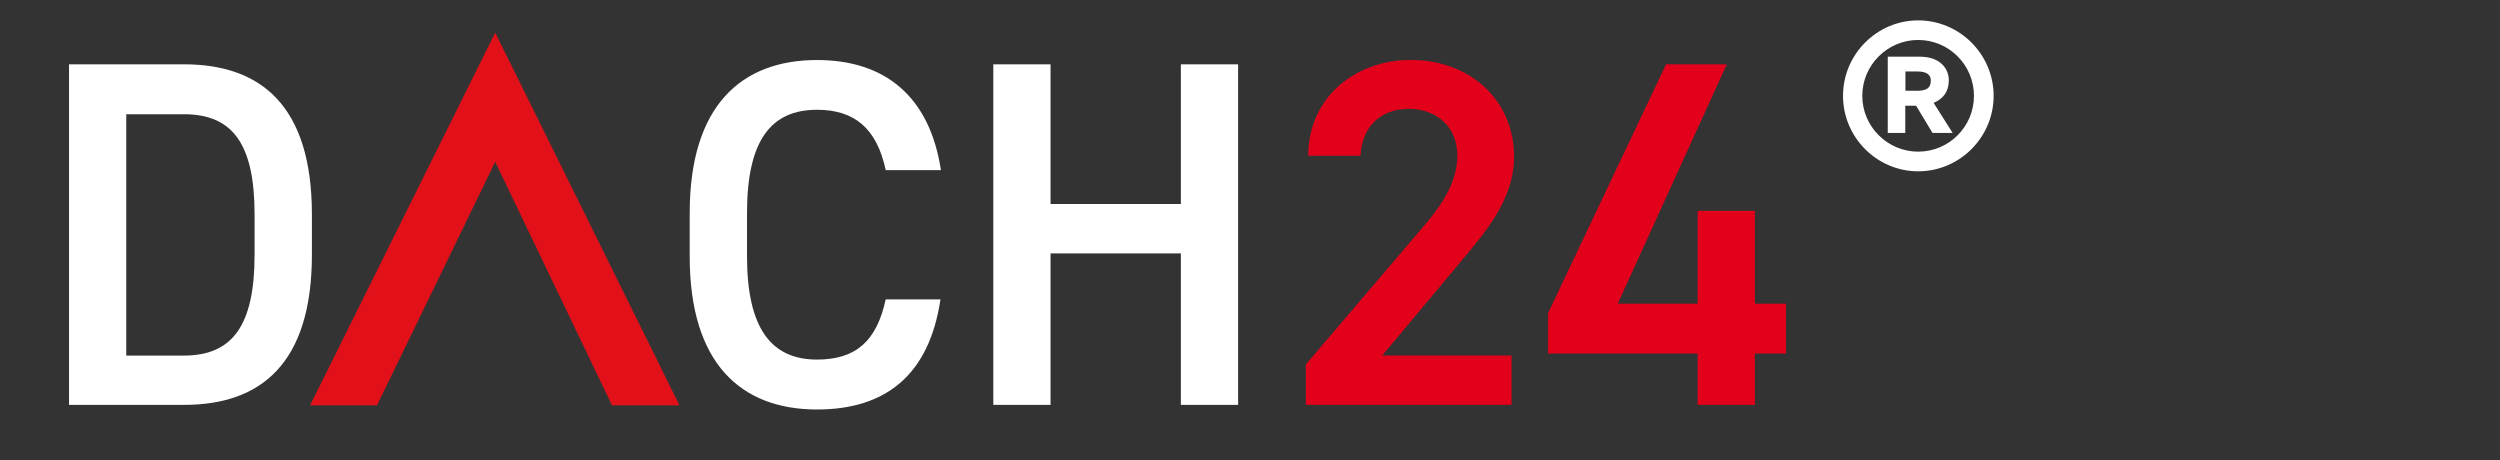
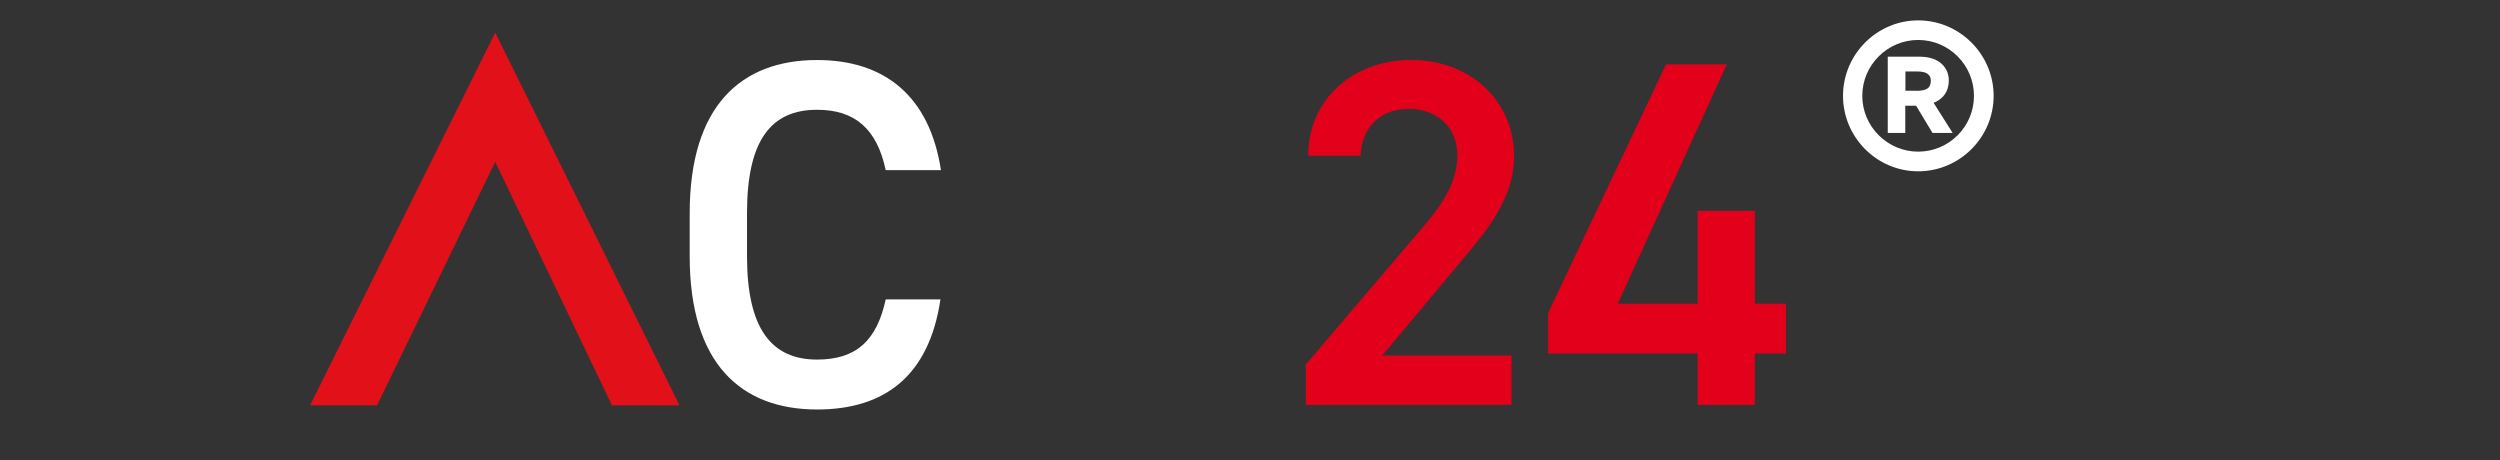
<svg xmlns="http://www.w3.org/2000/svg" version="1.1" id="Ebene_1" x="0px" y="0px" viewBox="0 0 314.05 57.84" style="enable-background:new 0 0 314.05 57.84;" xml:space="preserve">
  <rect x="0" y="0" width="314.05" height="57.84" fill="#333333" stroke="none" />
  <style type="text/css">
	.st0{fill:#E2001A;}
	.st1{fill:#E21019;}
	.st2{fill:#FFFFFF;}
</style>
  <path class="st0" d="M189.89,50.86h-25.85v-5.08l14.69-17.23c2.79-3.22,4.34-6.01,4.34-8.99c0-3.91-2.91-5.89-6.08-5.89   c-3.35,0-5.89,2.04-6.08,5.89h-6.57c0-7.25,5.83-12.03,12.9-12.03c7.32,0,12.96,4.96,12.96,12.15c0,5.39-3.72,9.61-6.45,12.89   l-10.11,12.09h16.24V50.86z" />
  <path class="st0" d="M216.92,8.08l-13.7,30.07h10.04V26.49h7.19v11.66h3.91v6.26h-3.91v6.45h-7.19v-6.45h-18.79v-5.08l14.82-31.25   H216.92z" />
  <g>
    <polygon class="st1" points="76.88,50.92 85.36,50.92 62.21,4.1 38.95,50.92 47.36,50.92 62.21,20.33  " />
-     <path class="st2" d="M8.67,50.86V8.08h14.45c9.61,0,16.06,5.15,16.06,18.85v5.08c0,13.7-6.45,18.85-16.06,18.85H8.67z M31.98,32.01    v-5.08c0-8.8-2.73-12.58-8.87-12.58h-7.25v30.32h7.25C29.25,44.66,31.98,40.82,31.98,32.01z" />
    <path class="st2" d="M111.26,21.35c-1.12-5.21-3.91-7.56-8.62-7.56c-5.7,0-8.8,3.72-8.8,12.96v5.46c0,9.11,3.1,12.96,8.8,12.96    c4.9,0,7.5-2.36,8.62-7.56h6.88c-1.43,9.61-7,13.83-15.5,13.83c-9.55,0-16-5.77-16-19.22v-5.46c0-13.45,6.45-19.22,16-19.22    c8.49,0,14.14,4.53,15.56,13.83H111.26z" />
-     <path class="st2" d="M131.97,25.63h16.37V8.08h7.19v42.78h-7.19V31.83h-16.37v19.03h-7.19V8.08h7.19V25.63z" />
  </g>
  <g>
    <path class="st2" d="M240.96,2.56c5.21,0,9.48,4.26,9.48,9.48c0,5.21-4.26,9.48-9.48,9.48c-5.18,0-9.44-4.26-9.44-9.48    C231.52,6.82,235.78,2.56,240.96,2.56z M240.96,19.05c3.89,0,7.01-3.16,7.01-7.01s-3.12-7.02-7.01-7.02    c-3.86,0-7.02,3.16-7.02,7.02S237.11,19.05,240.96,19.05z M237.14,16.7V7.12h4c2.64,0,3.67,1.54,3.67,2.97    c0,1.43-0.73,2.35-1.91,2.83l2.39,3.78h-2.53l-2.06-3.42h-1.36v3.42H237.14z M240.71,11.41c1.29,0,1.84-0.33,1.84-1.29    c0-0.77-0.59-1.14-1.65-1.14h-1.54v2.42H240.71z" />
  </g>
</svg>